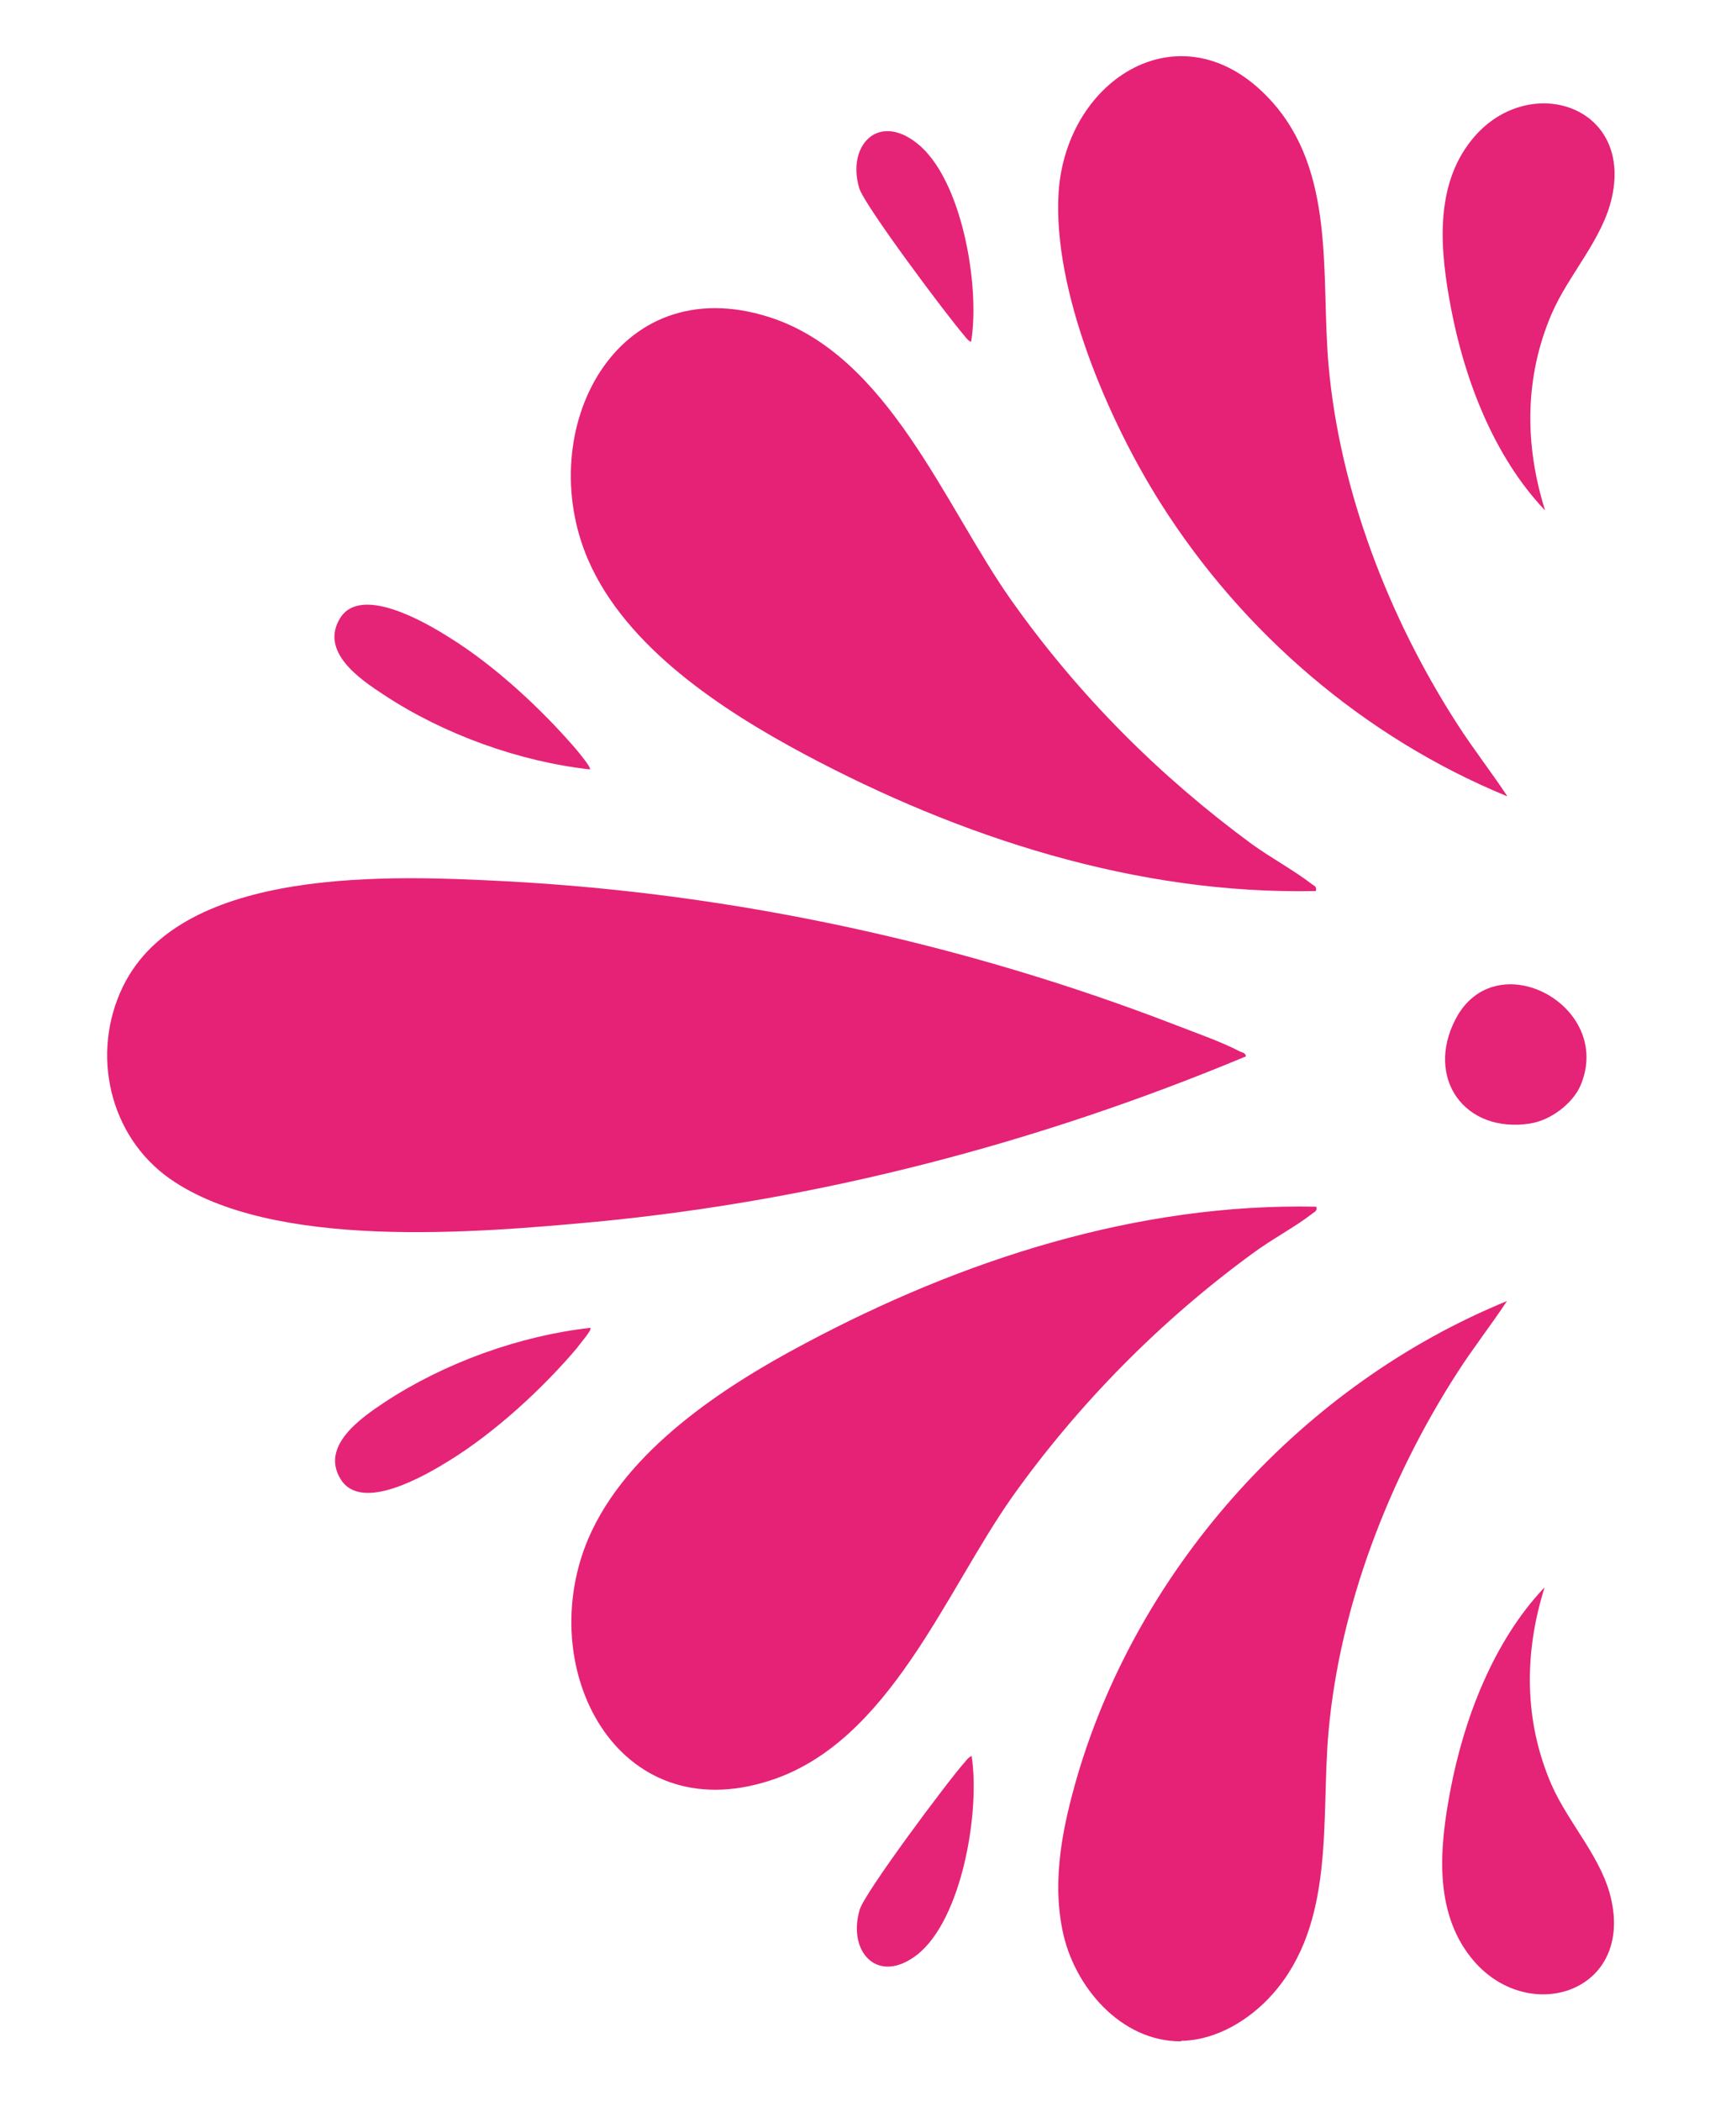
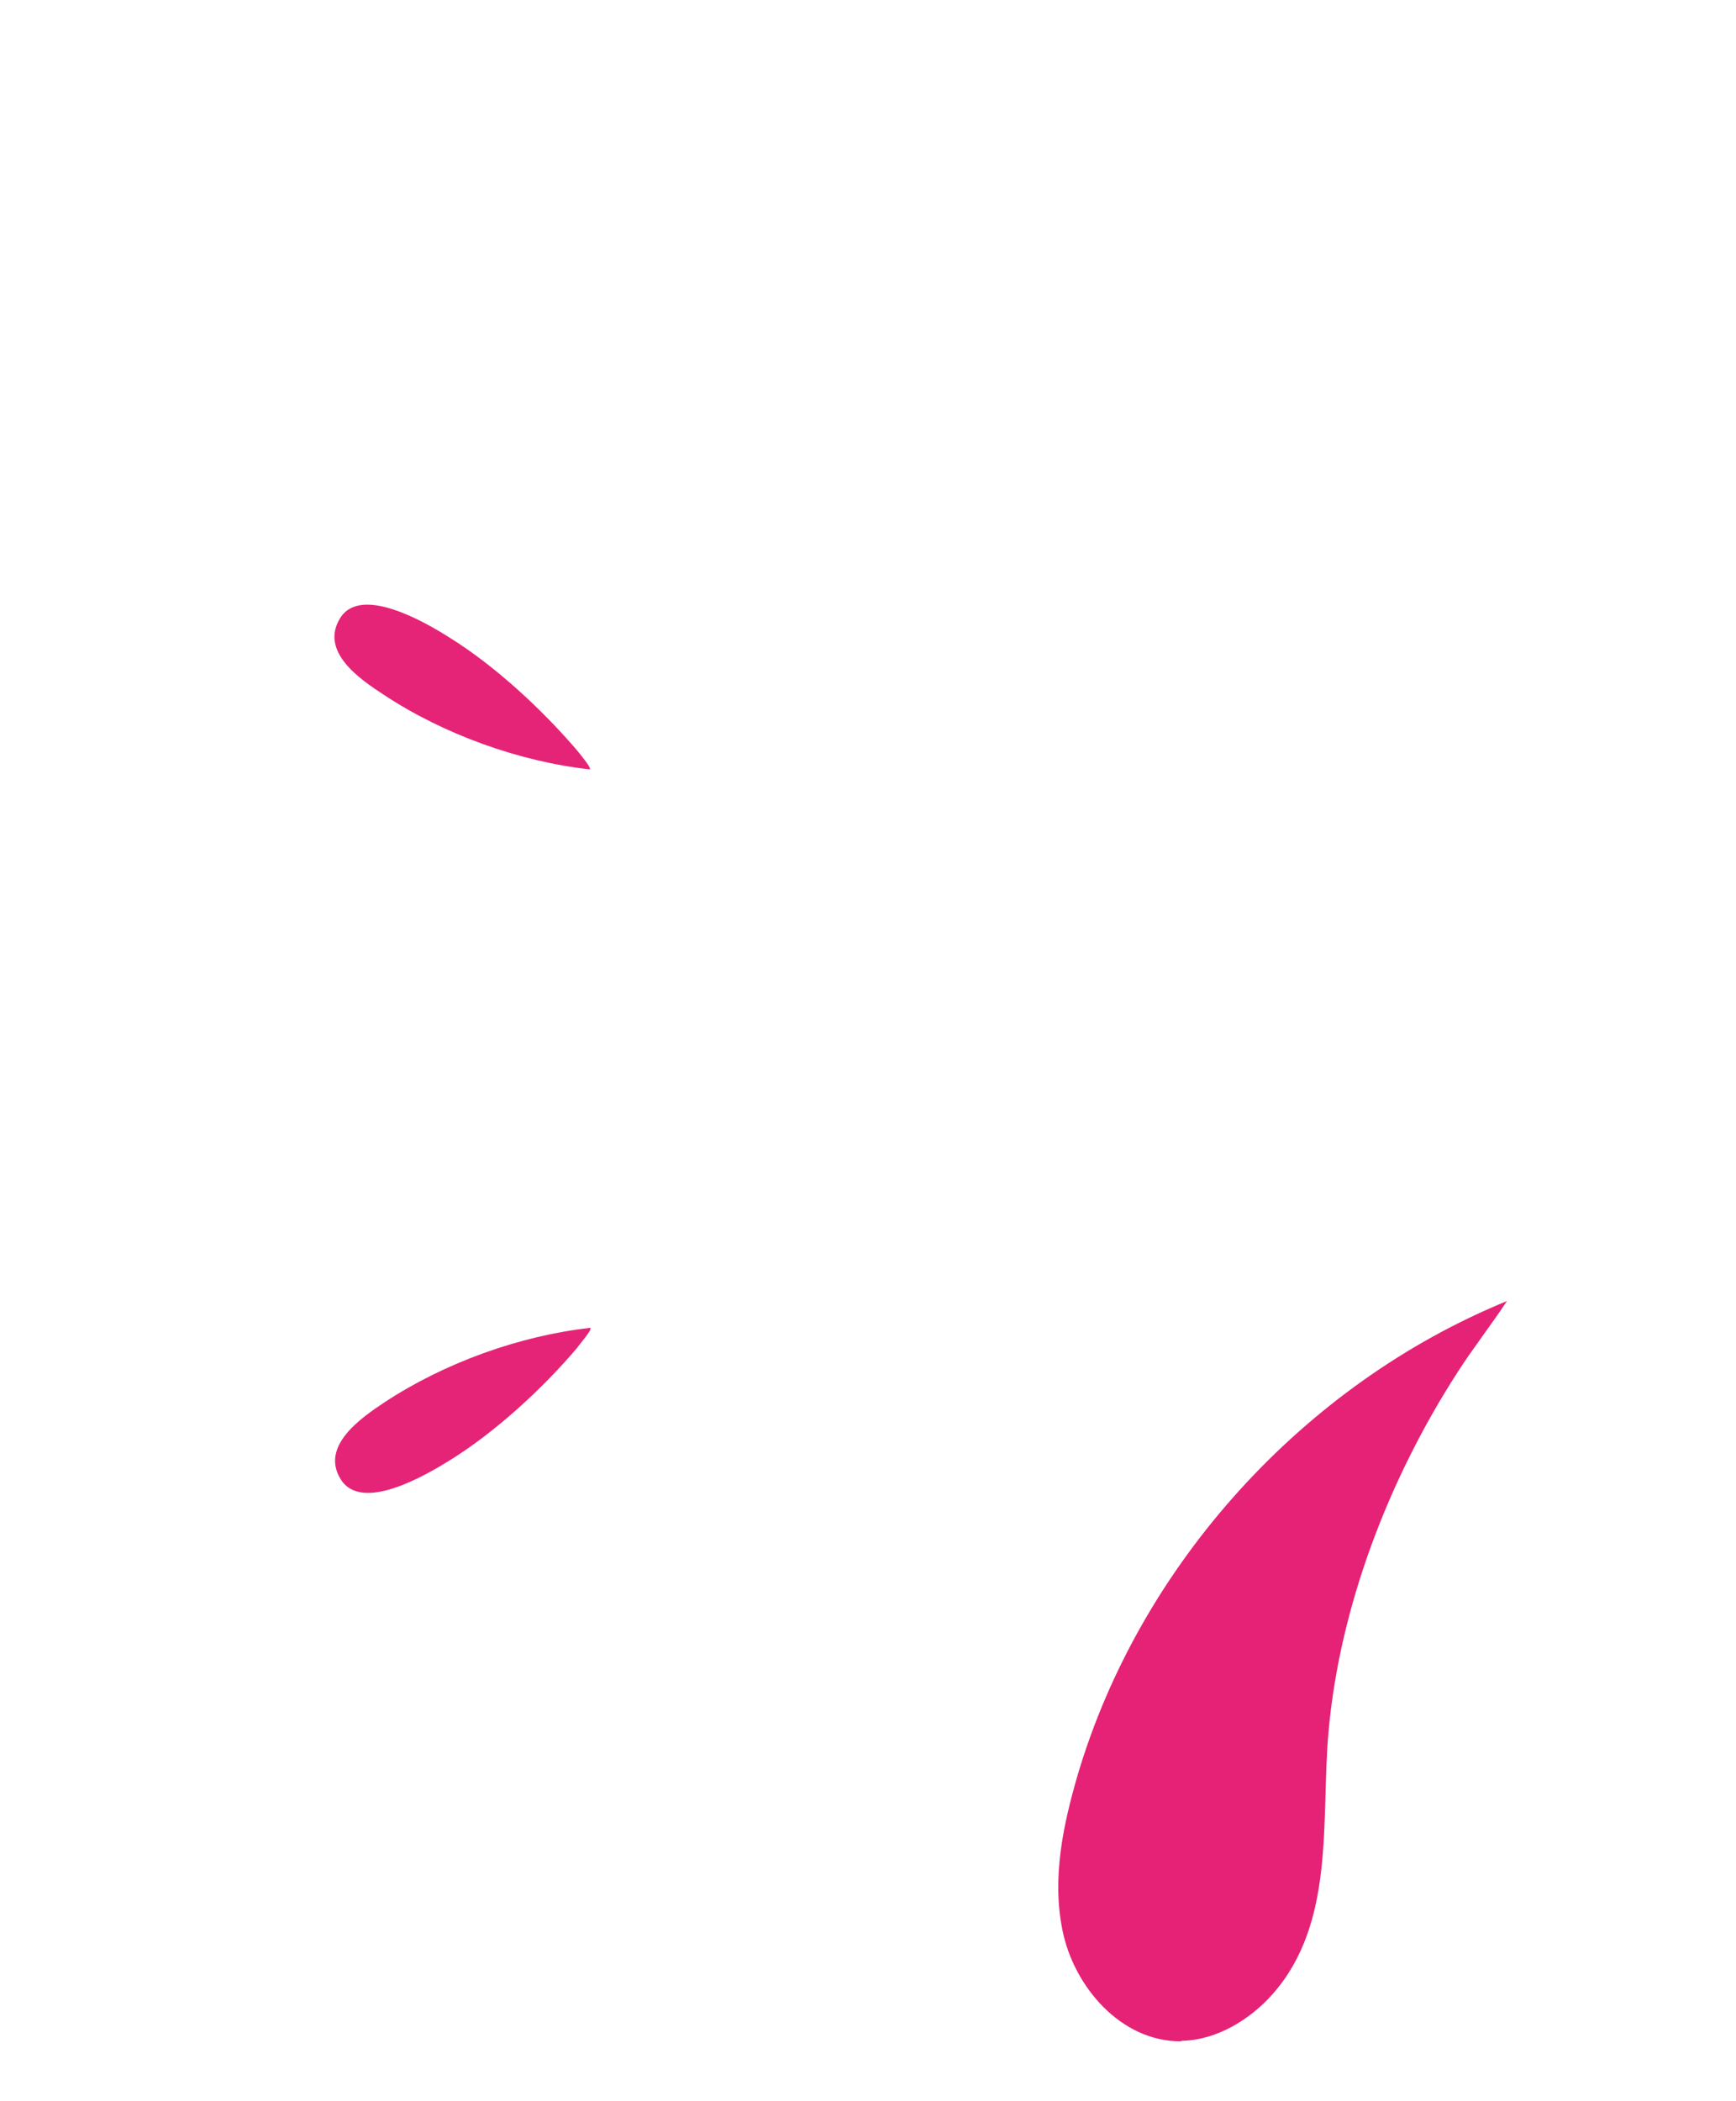
<svg xmlns="http://www.w3.org/2000/svg" viewBox="0 0 357 432" version="1.1" id="b">
  <defs>
    <style>
      .st0 {
        fill: #e52477;
      }

      .st1 {
        fill: #e52377;
      }

      .st2 {
        fill: #e52276;
      }
    </style>
  </defs>
  <g id="c">
-     <path d="M256.2,217.2c-42.4,17.7-87.6,29.6-133.6,34-24.8,2.3-66.5,5.9-87.6-8.8-12.6-8.8-16.4-25.9-9.7-39.6,12.2-24.9,55.6-22.8,78.9-21.6,46.9,2.5,94,12.7,137.7,29.6,4.1,1.6,9.3,3.4,13.1,5.4.5.2,1.2.3,1.2,1h0ZM270.7,248.1c.2.9-.3,1-.8,1.4-3.6,2.8-8.4,5.3-12.3,8.2-18.9,13.8-35.8,30.9-49.4,50-13.9,19.7-25.3,50.5-49.9,58.4-31.6,10.2-48.6-23.3-37.3-49.8,7.8-18.1,27.6-31.1,44.4-40,32.2-17.2,68.4-29,105.4-28.2ZM270.7,183.2c-36.9.8-73.2-11-105.4-28.2-16.8-9-36.6-21.9-44.4-40-11.3-26.4,5.6-59.9,37.3-49.8,24.6,7.9,36,38.8,49.9,58.4s30.5,36.1,49.4,50c3.9,2.8,8.7,5.4,12.3,8.2.6.4,1,.5.8,1.4h0ZM309.9,163.7c-29.2-12-54.3-33.5-71.2-60.2-10.7-16.9-22.3-43.7-21-64,1.6-23.6,25.6-38.4,43.5-19,13.6,14.7,10.4,36.1,12,54.5,2.3,26,12.5,52.2,26.5,73.9,3.2,5,6.9,9.7,10.2,14.7h0Z" class="st2" />
-     <path d="M317.6,326.5c-4.2,13.4-4.2,27.3,1.4,40.3,3.5,8.1,10.6,15.3,12.4,24,4.1,19.2-17.6,25.7-28.8,11.8-7.9-9.8-6.5-23.2-4.3-34.7,2.8-14.7,8.9-30.5,19.2-41.4h0ZM317.6,104.8c-10.4-11-16.4-26.7-19.2-41.4-2.2-11.5-3.6-25,4.3-34.7,11.2-13.9,33-7.4,28.8,11.8-1.9,8.7-8.9,15.9-12.4,24-5.6,13-5.6,26.9-1.4,40.3h0Z" class="st1" />
    <path d="M121.4,273.1c.4.3-2.4,3.5-2.7,4-7.1,8.4-16.9,17.4-26.3,23.2-5,3.1-18,10.7-22.3,3.9s4-12.6,9-15.9c12.3-8.1,27.8-13.7,42.4-15.3h0ZM121.4,158.2c-14.6-1.6-30.1-7.2-42.4-15.3-4.9-3.2-13.4-8.9-9-15.9,4.3-6.7,17.4.9,22.3,4,9.4,5.8,19.1,14.8,26.3,23.2.4.5,3.1,3.7,2.7,4h0Z" class="st0" />
-     <path d="M314.7,231c-13.6,2.1-21.6-9.4-15.4-21.4,8.2-15.9,32.5-2.9,25.8,13.4-1.6,3.9-6.3,7.4-10.5,8h0Z" class="st1" />
-     <path d="M199.8,361c1.8,11.2-1.9,33.6-11.2,40.9-8.1,6.3-14.4-.6-11.8-9.3,1.1-3.6,18.2-26.5,21.6-30.3.4-.5.9-1.1,1.5-1.3h0ZM199.8,70.3c-.6-.1-1.1-.8-1.5-1.3-3.4-3.9-20.5-26.7-21.6-30.3-2.6-8.7,3.8-15.6,11.8-9.3,9.4,7.3,13.1,29.7,11.2,40.9h0Z" class="st0" />
    <path d="M242.9,419.7c-12.4.1-22.1-11.3-24.4-22.8-2.2-10.7.1-21.6,3.1-31.9,12.8-43.3,46.5-80.4,88.3-97.5-3.3,5-7,9.7-10.2,14.7-14,21.7-24.2,48-26.5,73.9-1.6,18.1,1.5,39.2-11.5,53.9-4.7,5.3-11.6,9.5-18.8,9.6h0Z" class="st2" />
  </g>
</svg>